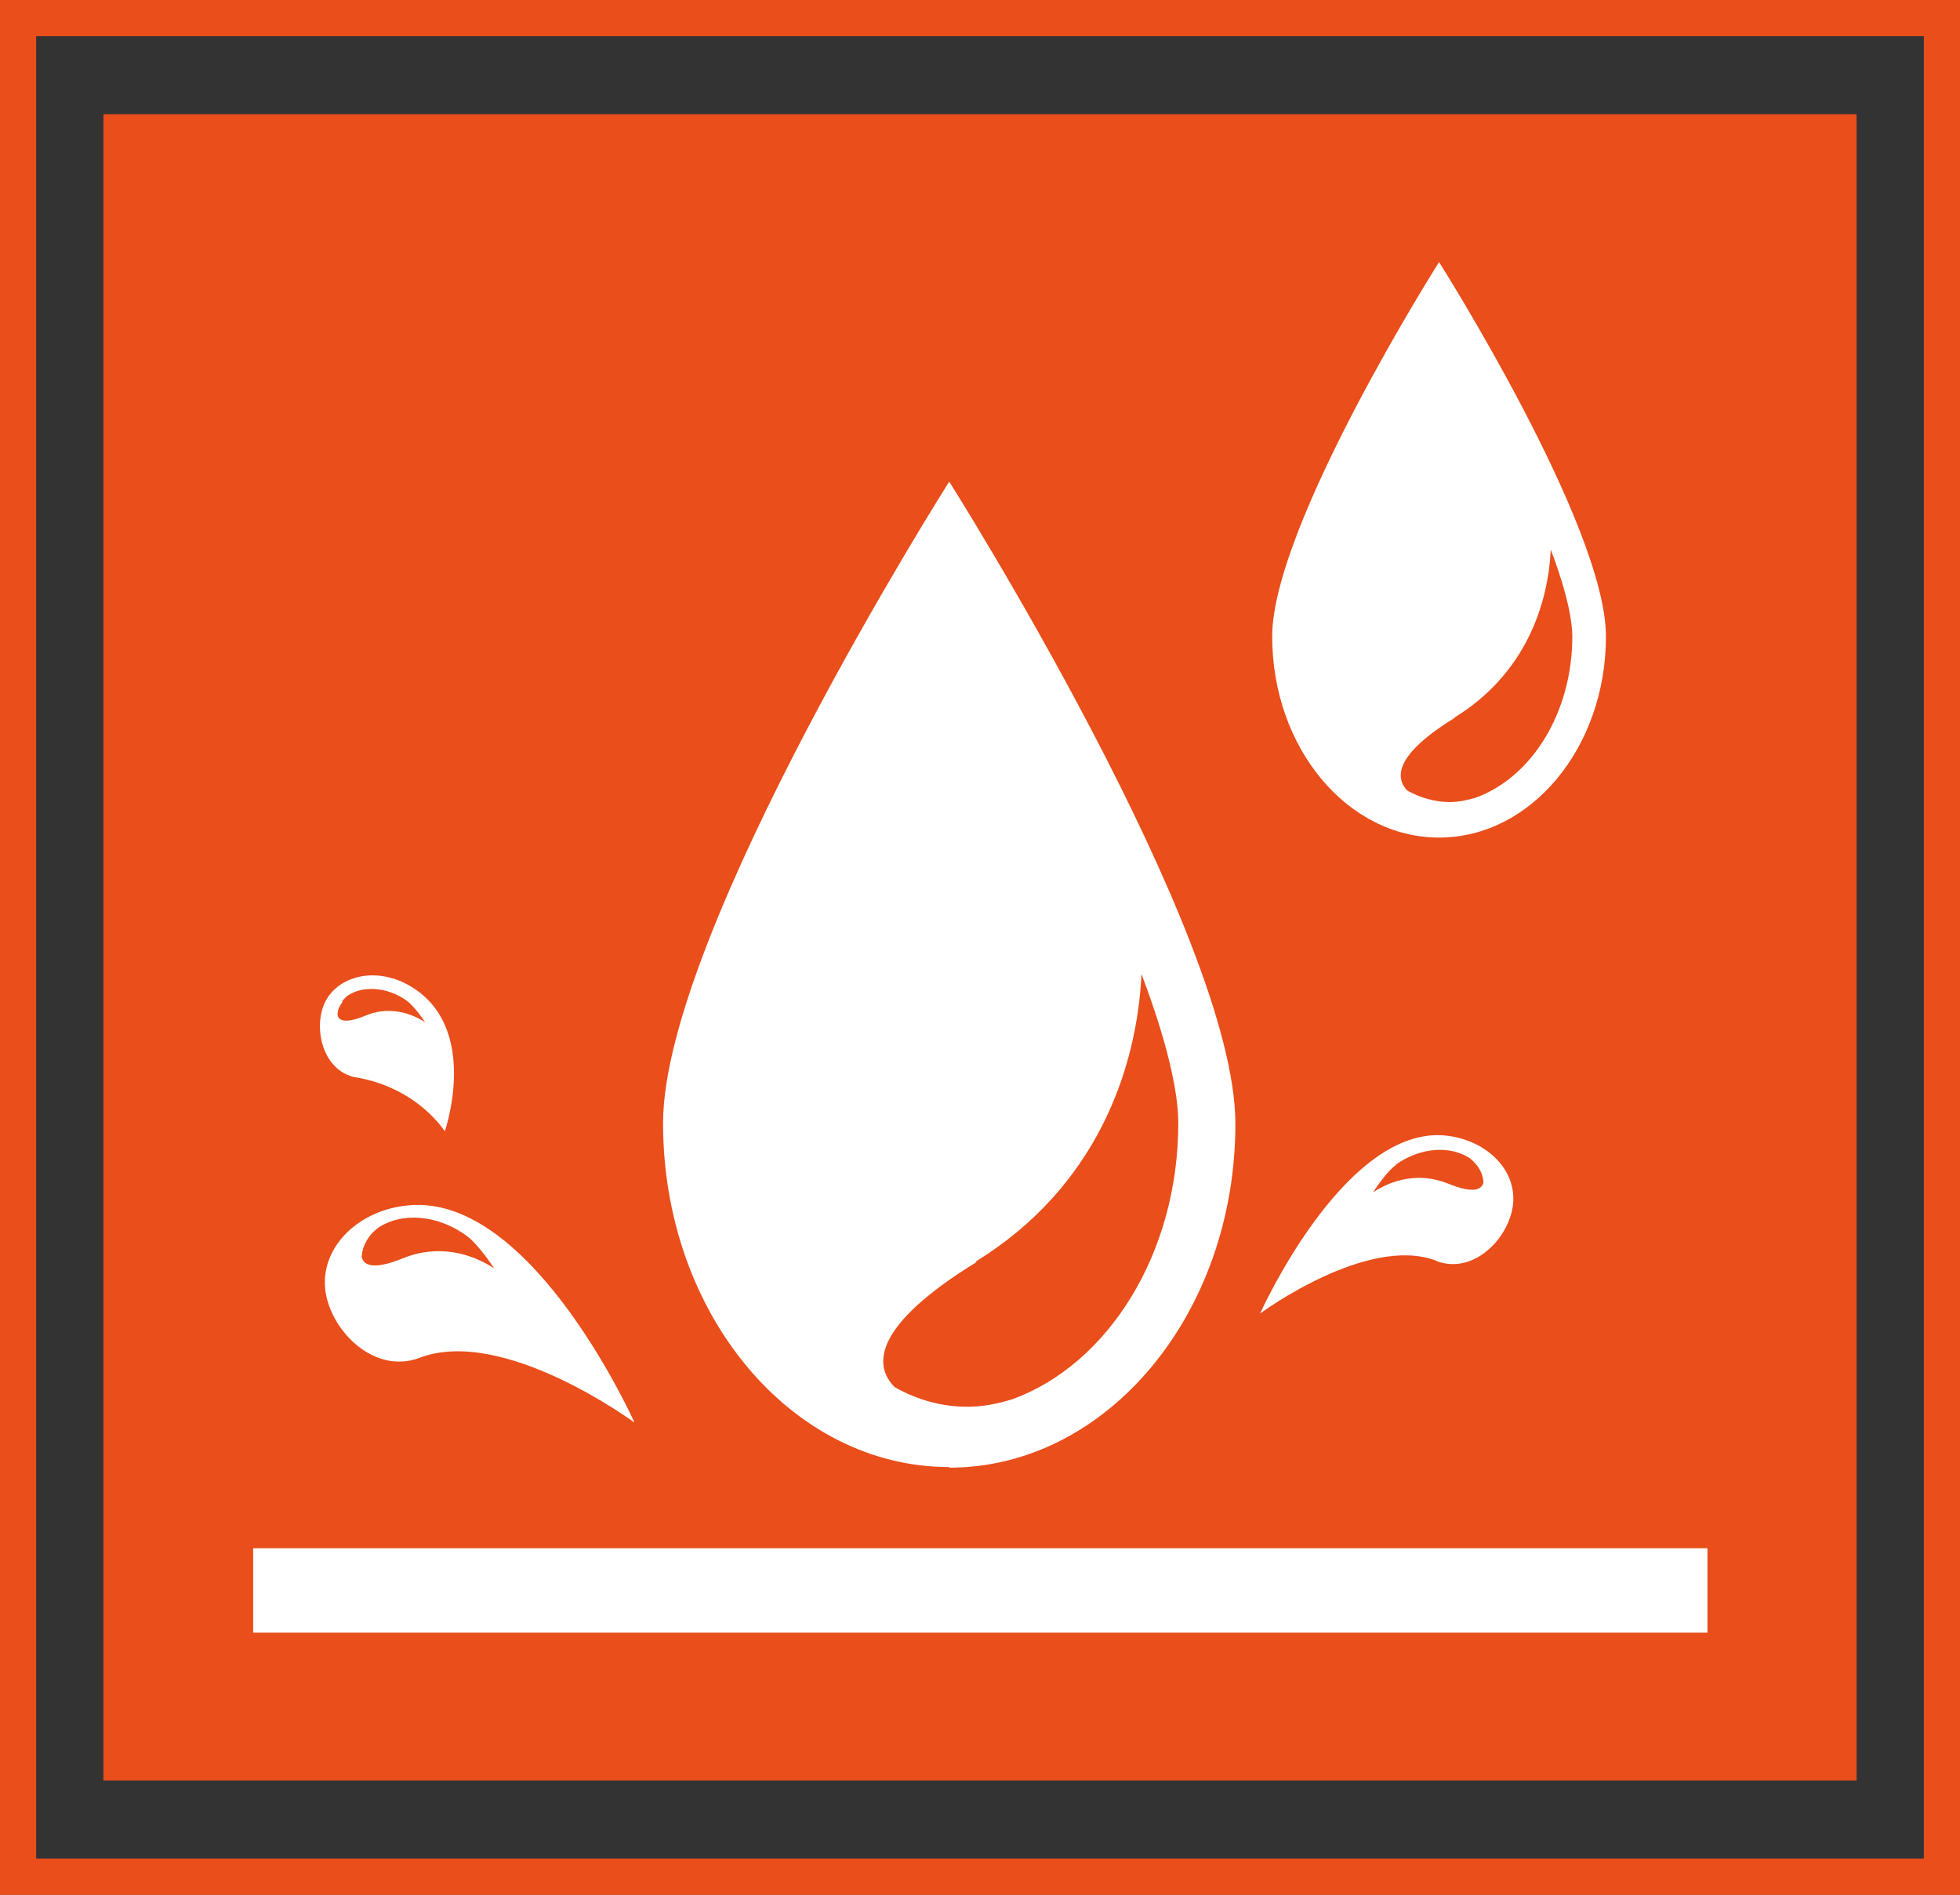
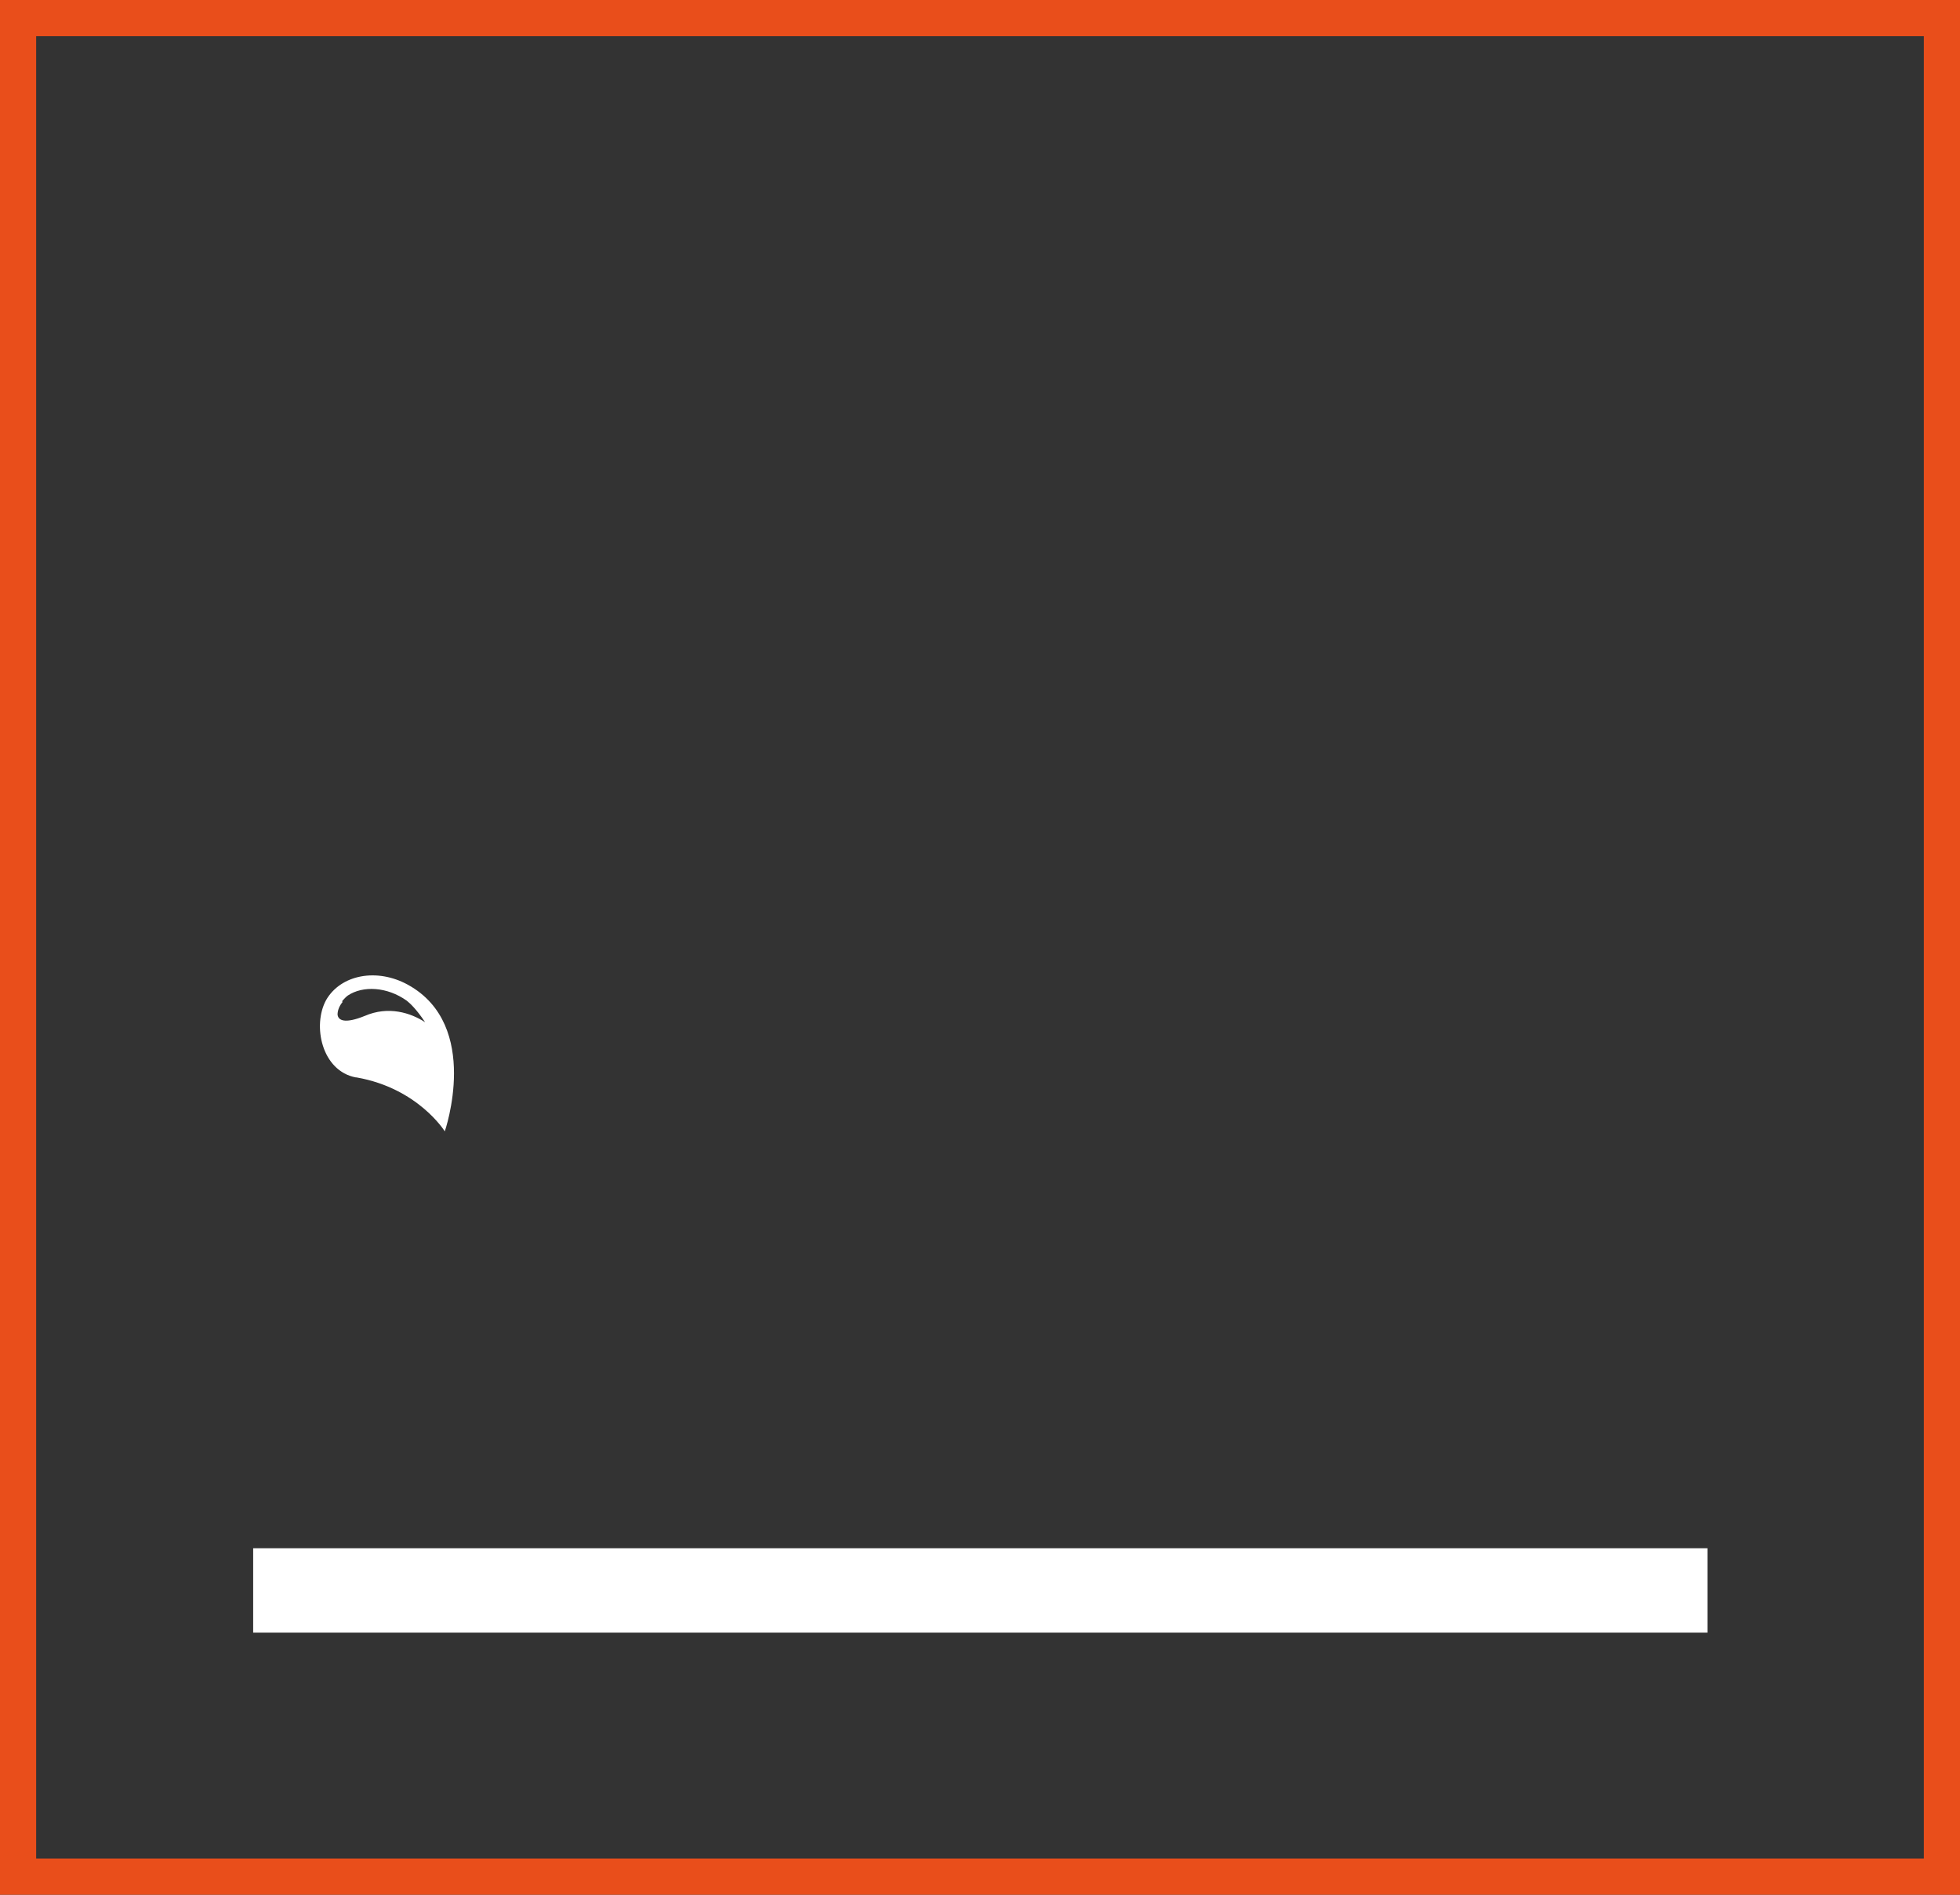
<svg xmlns="http://www.w3.org/2000/svg" id="Calque_2" viewBox="0 0 30.89 29.86">
  <rect x="0" y="0" width="30.89" height="29.86" fill="#333333" stroke="none" />
  <defs>
    <style>.cls-1{fill:#fff;}.cls-2{fill:#e94e1b;}</style>
  </defs>
  <g id="Calque_1-2">
    <g id="sempafloor-icon-humidite">
      <path class="cls-2" d="M30.89,29.86H0V0H30.89V29.86ZM.57,29.29H30.32V.57H.57V29.29Z" />
-       <rect class="cls-2" x="1.63" y="1.8" width="27.63" height="26.26" />
      <g>
-         <path class="cls-1" d="M22.92,11.31c1.11-.68,1.48-1.77,1.52-2.65,.28,.74,.34,1.16,.34,1.37,0,1.2-.64,2.22-1.52,2.54-.13,.04-.27,.07-.41,.07-.24,0-.47-.07-.67-.18-.2-.21-.19-.57,.75-1.15m-.25,1.89c1.45,0,2.63-1.42,2.63-3.17s-2.63-5.9-2.63-5.9c0,0-2.63,4.15-2.63,5.9s1.18,3.17,2.63,3.17" />
        <path class="cls-1" d="M5.39,15.78s.06-.07,.09-.09c.24-.16,.62-.14,.93,.08,.05,.04,.15,.13,.29,.34-.23-.15-.58-.26-.95-.1-.32,.13-.42,.07-.43-.02,0-.07,.03-.14,.08-.2m.22,1.19c.97,.17,1.39,.85,1.39,.85,0,0,.58-1.67-.58-2.31-.49-.27-1.06-.16-1.29,.24-.22,.4-.07,1.12,.47,1.22" />
-         <path class="cls-1" d="M21.99,18.36c.39-.28,.86-.31,1.17-.11,.04,.03,.08,.07,.12,.12,.06,.08,.09,.16,.1,.26-.02,.11-.14,.19-.54,.03-.48-.2-.91-.06-1.2,.13,.17-.26,.29-.38,.36-.43m.63,1.51c.61,.24,1.2-.4,1.22-.95,.02-.55-.5-1-1.15-1.03-1.56-.05-2.84,2.81-2.84,2.81,0,0,1.69-1.25,2.78-.83" />
-         <path class="cls-1" d="M15.38,19.88c1.9-1.17,2.54-3.03,2.61-4.53,.48,1.27,.58,1.98,.58,2.35,0,2.06-1.11,3.8-2.61,4.35-.23,.07-.46,.12-.71,.12-.41,0-.8-.11-1.15-.31-.35-.35-.32-.98,1.29-1.97m-.43,3.24c2.49,0,4.51-2.43,4.51-5.42S14.96,7.59,14.96,7.59c0,0-4.51,7.11-4.51,10.11s2.02,5.42,4.51,5.42" />
-         <path class="cls-1" d="M7.79,19.99c-.35-.23-.87-.39-1.44-.16-.49,.2-.63,.1-.65-.03,.01-.11,.05-.22,.12-.31,.04-.06,.09-.1,.14-.14,.37-.25,.94-.21,1.4,.13,.08,.06,.22,.2,.43,.51m-1.26-1c-.8,.03-1.43,.59-1.41,1.25,.02,.66,.74,1.44,1.49,1.16,1.32-.51,3.39,1.02,3.39,1.02,0,0-1.56-3.49-3.46-3.43" />
        <rect class="cls-1" x="3.99" y="24.4" width="22.92" height="1.33" />
      </g>
    </g>
  </g>
</svg>